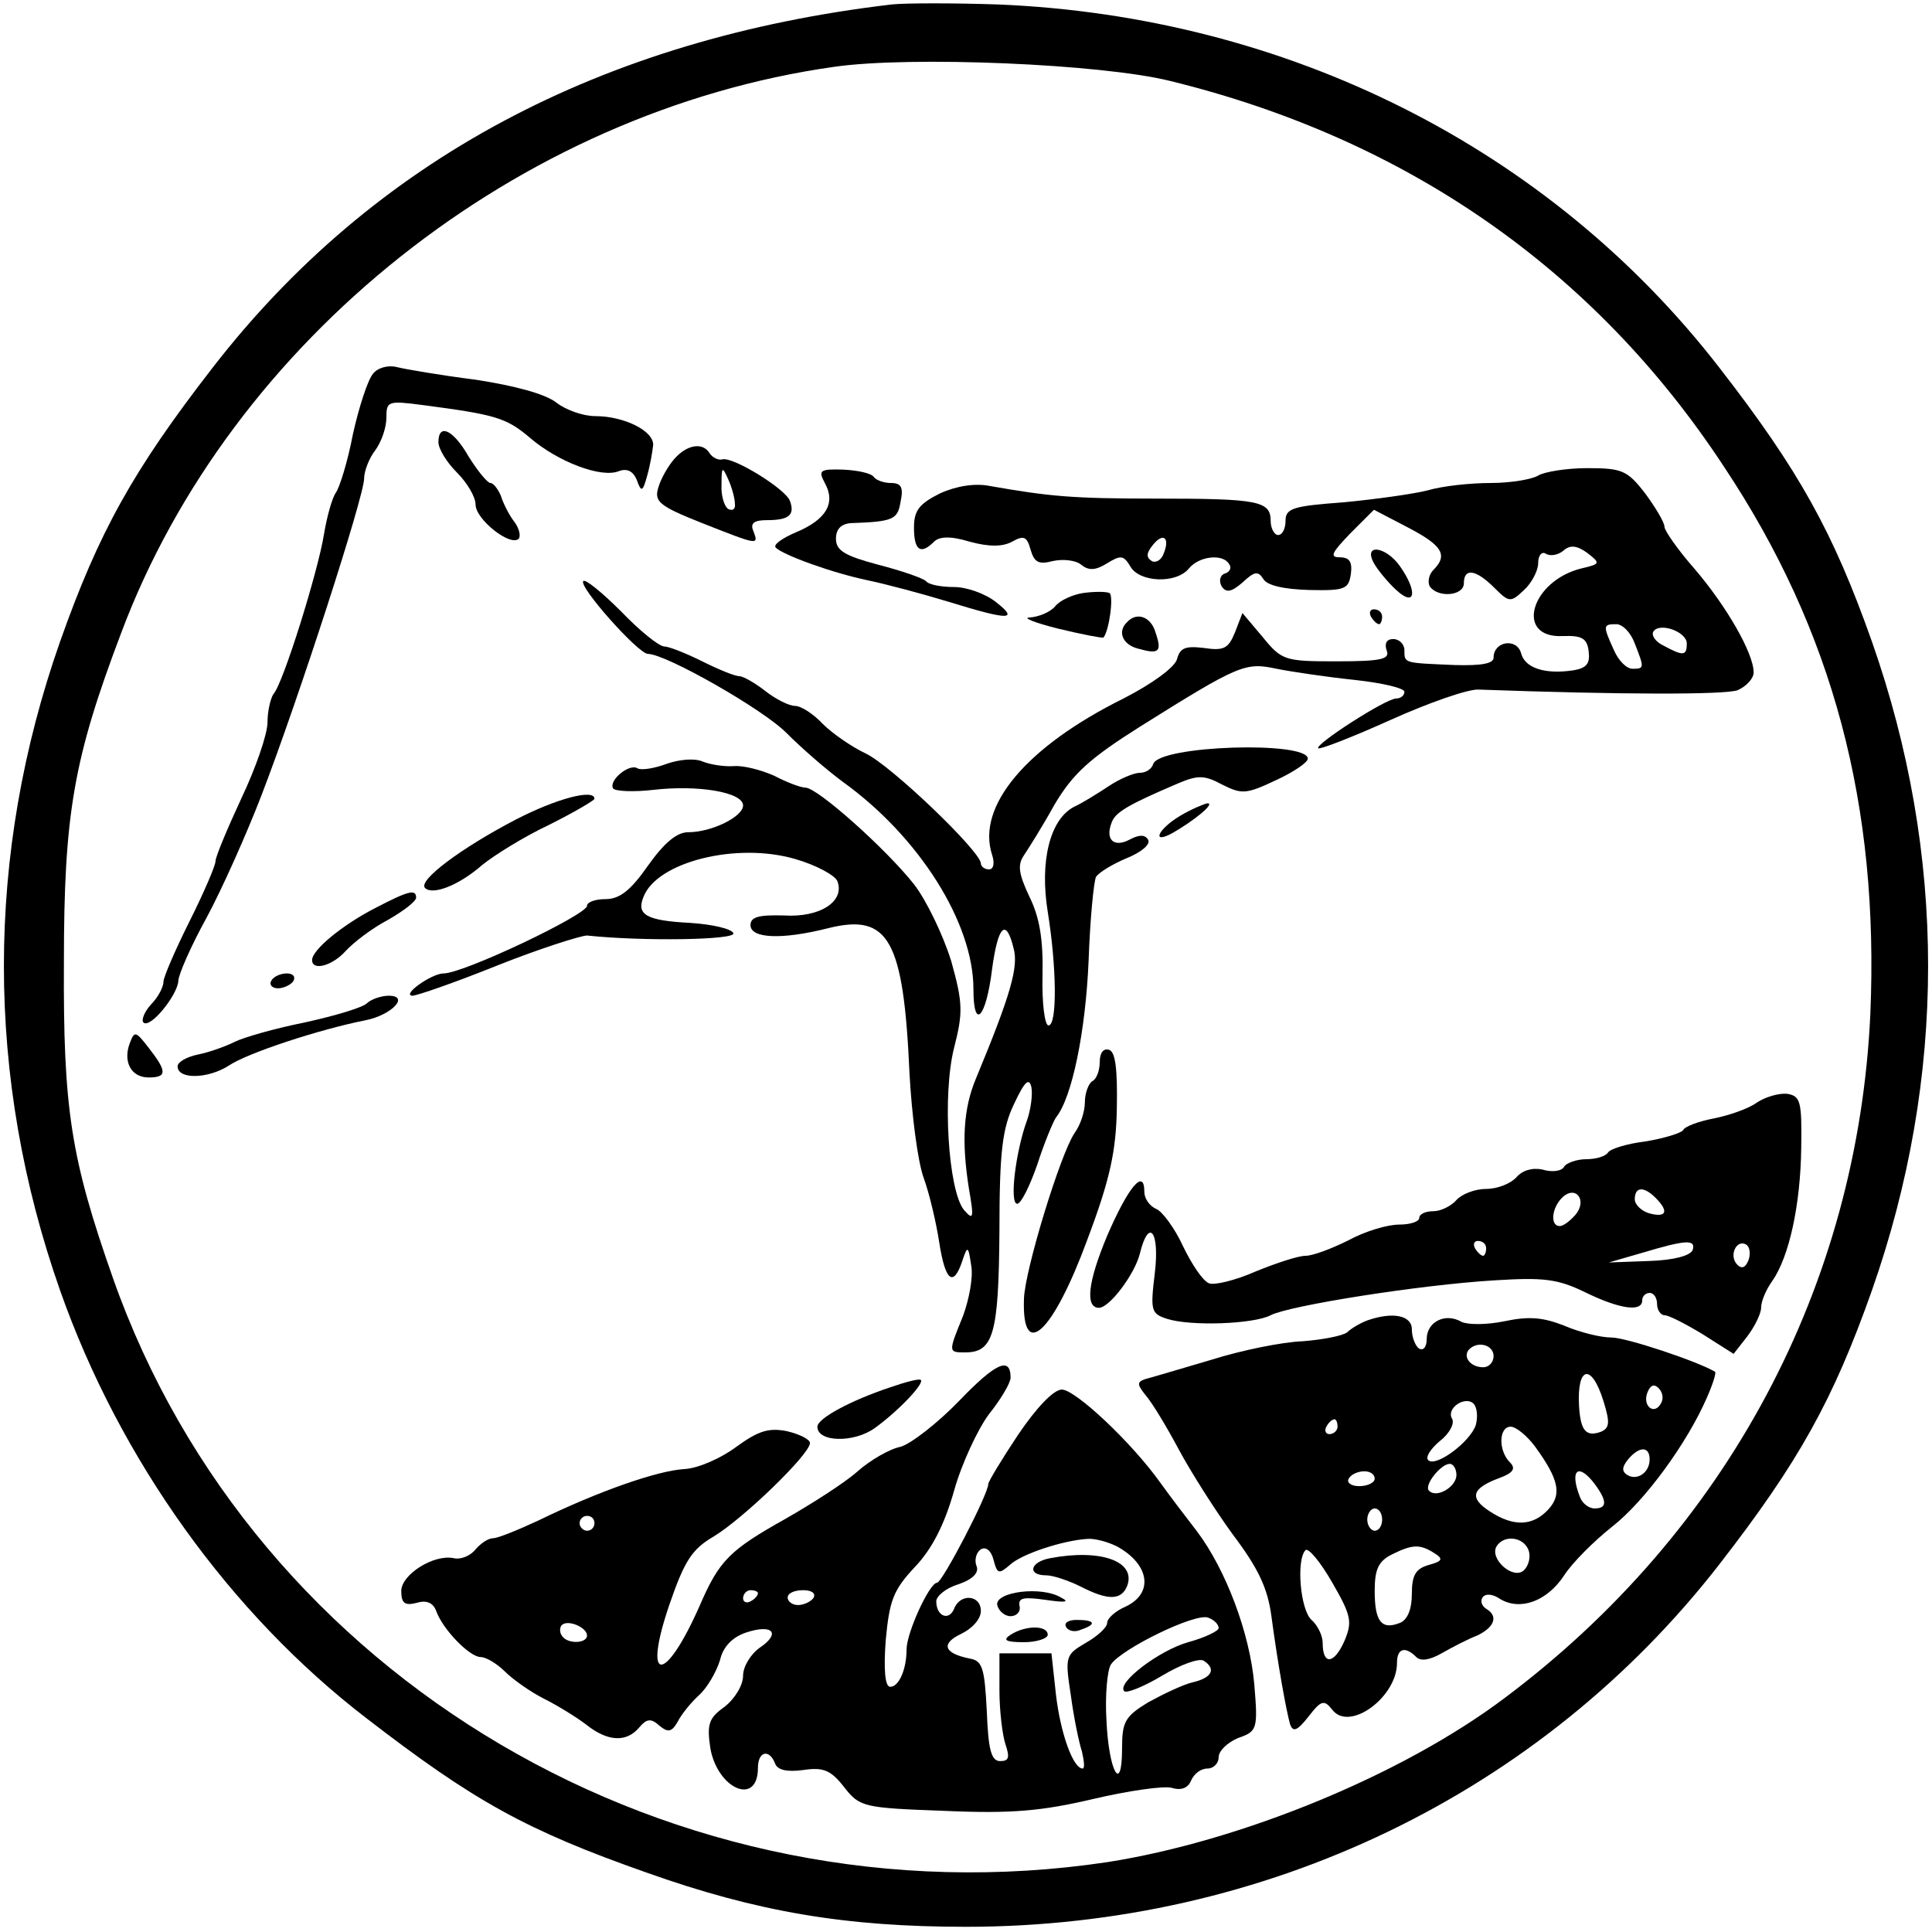
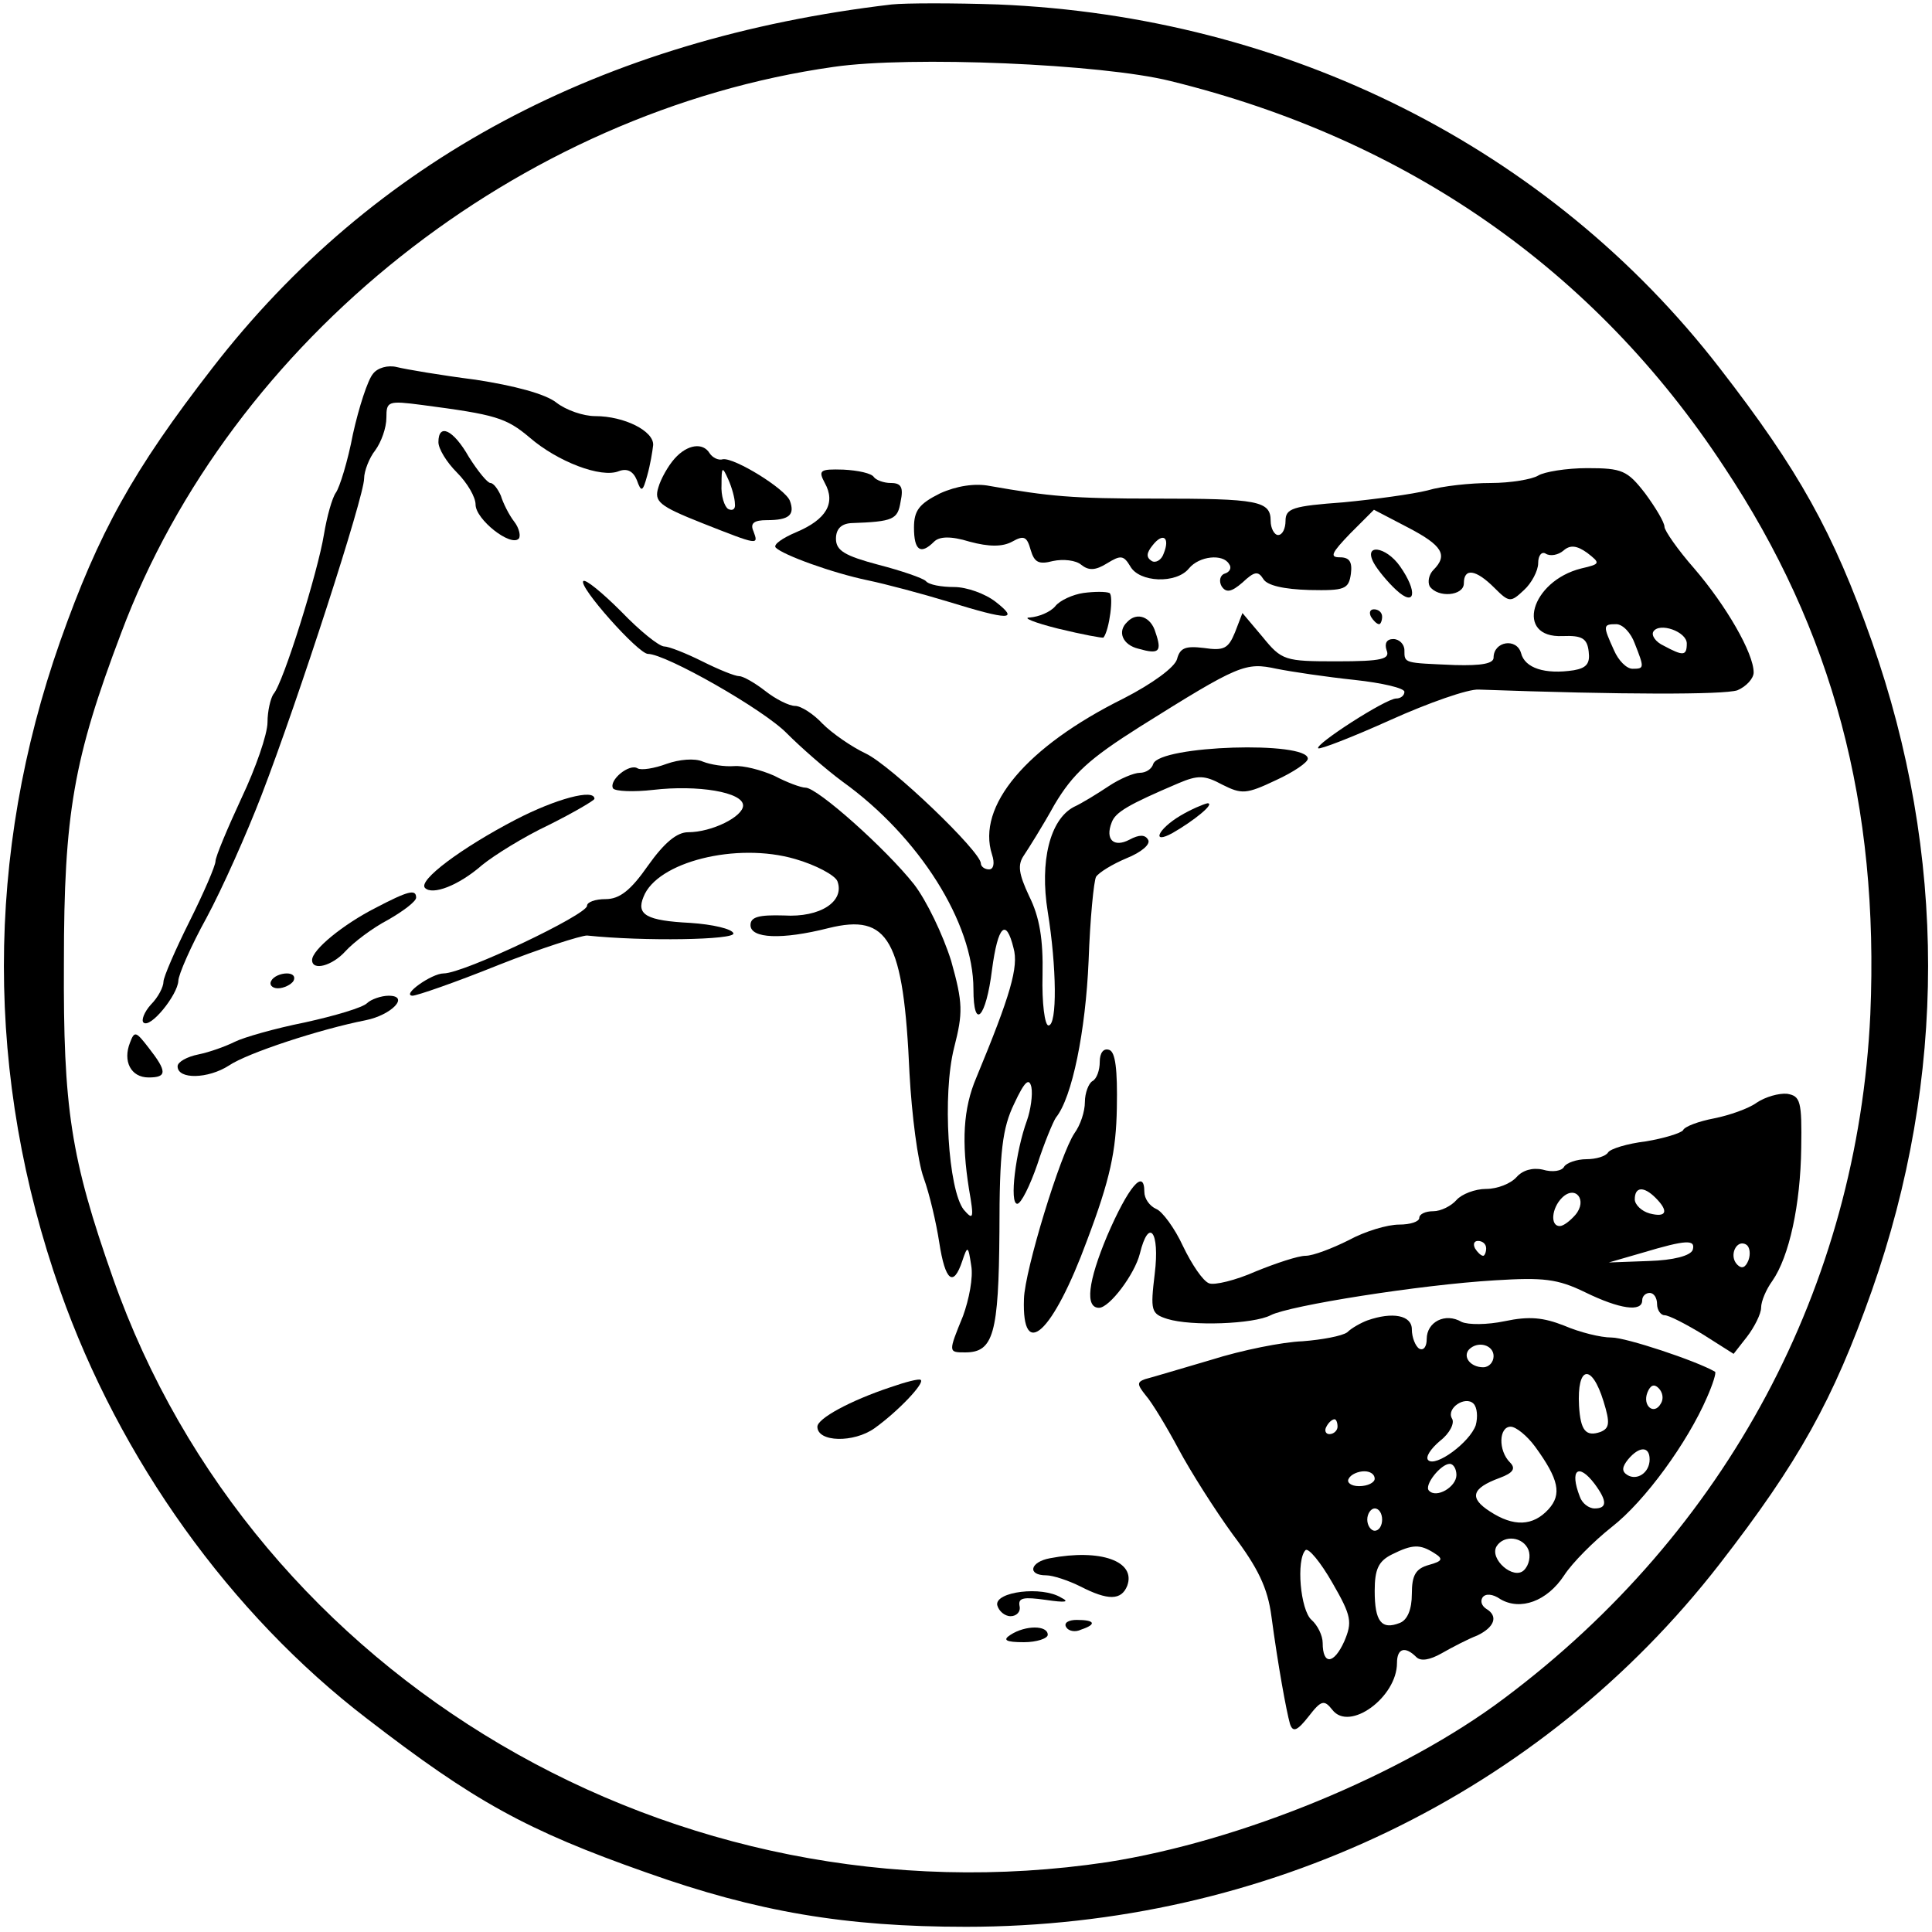
<svg xmlns="http://www.w3.org/2000/svg" version="1.0" width="260pt" height="260pt" viewBox="0 0 260 260" preserveAspectRatio="xMidYMid meet">
  <g transform="translate(0,260) scale(0.1,-0.1)" fill="#000000" stroke="none">
    <path d="M1200 2594 c-391 -46 -698 -210 -914 -489 -107 -138 -153 -221 -205 -368 -101 -287 -101 -587 0 -874 80 -227 229 -435 413 -576 144 -111 214 -150 376 -207 149 -53 268 -73 430 -73 403 0 774 179 1014 488 107 138 153 221 205 368 101 287 101 587 0 874 -52 147 -98 230 -205 368 -229 296 -582 473 -971 489 -59 2 -124 2 -143 0z m375 -103 c318 -78 571 -254 745 -519 147 -221 209 -456 197 -737 -17 -366 -193 -696 -492 -920 -138 -104 -356 -193 -535 -221 -581 -87 -1148 246 -1338 786 -57 162 -67 228 -66 425 0 200 13 274 77 443 148 395 535 702 959 762 103 15 361 4 453 -19z" />
    <path d="M502 2097 c-7 -8 -19 -45 -27 -81 -7 -37 -18 -72 -23 -79 -5 -7 -12 -32 -16 -56 -8 -50 -55 -201 -68 -215 -4 -6 -8 -23 -8 -38 0 -16 -16 -62 -35 -102 -19 -41 -35 -79 -35 -85 0 -6 -16 -43 -35 -81 -19 -38 -35 -75 -35 -81 0 -7 -7 -21 -17 -31 -9 -10 -13 -21 -10 -24 9 -9 46 37 47 56 0 8 17 47 38 85 21 39 54 113 74 165 50 130 138 402 138 426 0 10 7 28 15 38 8 11 15 30 15 44 0 22 2 23 48 17 99 -13 113 -17 145 -44 37 -32 96 -55 120 -45 11 4 19 0 24 -12 6 -17 8 -16 14 6 4 14 7 32 8 41 1 19 -39 39 -78 39 -16 0 -39 8 -52 18 -15 12 -57 23 -109 31 -47 6 -94 14 -106 17 -12 3 -26 -1 -32 -9z" />
    <path d="M590 2005 c0 -9 11 -27 25 -41 14 -14 25 -33 25 -43 0 -20 47 -57 58 -46 3 3 1 14 -6 23 -7 9 -15 25 -18 35 -4 9 -10 17 -14 17 -4 0 -17 16 -29 35 -21 37 -41 46 -41 20z" />
    <path d="M908 1983 c-9 -10 -19 -28 -22 -39 -6 -19 1 -25 59 -48 76 -30 76 -30 69 -11 -5 11 1 15 18 15 30 0 38 7 31 26 -6 16 -74 58 -90 56 -6 -2 -14 2 -18 8 -9 15 -30 12 -47 -7z m81 -61 c1 -7 -3 -10 -9 -7 -5 3 -10 18 -9 33 0 24 1 25 9 7 5 -11 9 -26 9 -33z" />
    <path d="M1110 1950 c15 -27 2 -49 -38 -66 -19 -8 -32 -17 -28 -21 10 -10 76 -34 124 -44 24 -5 73 -18 109 -29 81 -25 95 -25 63 0 -14 11 -39 20 -56 20 -17 0 -34 3 -38 8 -4 4 -33 14 -64 22 -45 12 -57 19 -57 35 0 13 7 20 20 21 58 2 63 5 67 29 4 19 1 25 -13 25 -10 0 -20 4 -23 8 -3 5 -21 9 -41 10 -32 1 -34 -1 -25 -18z" />
    <path d="M2070 1960 c-8 -5 -37 -10 -64 -10 -27 0 -65 -4 -85 -10 -20 -5 -71 -12 -113 -16 -68 -5 -78 -8 -78 -25 0 -10 -4 -19 -10 -19 -5 0 -10 9 -10 19 0 27 -17 30 -155 30 -113 0 -143 3 -223 17 -20 4 -45 0 -67 -10 -28 -14 -35 -23 -35 -46 0 -31 9 -37 27 -19 7 7 22 8 48 0 26 -7 44 -7 57 0 16 9 20 7 25 -11 5 -17 11 -20 30 -15 14 3 31 1 38 -5 10 -8 19 -8 35 2 18 11 22 11 31 -4 12 -22 62 -24 79 -3 14 17 46 20 54 6 4 -5 1 -11 -6 -13 -6 -2 -8 -10 -4 -17 6 -9 13 -8 28 5 16 15 21 16 28 5 5 -9 28 -14 62 -15 48 -1 53 1 56 22 2 16 -2 22 -15 22 -14 0 -11 6 14 32 l32 32 46 -24 c46 -24 54 -37 34 -57 -6 -6 -8 -16 -5 -22 11 -16 46 -13 46 4 0 21 16 19 41 -6 20 -20 22 -20 40 -3 10 9 19 26 19 36 0 11 5 16 10 13 6 -4 17 -2 24 4 9 8 18 7 32 -3 18 -14 18 -15 -8 -21 -68 -17 -90 -94 -25 -91 26 1 33 -3 35 -21 2 -16 -3 -22 -20 -25 -39 -6 -66 3 -71 23 -6 21 -37 16 -37 -6 0 -8 -16 -11 -52 -10 -69 3 -68 2 -68 20 0 8 -7 15 -15 15 -9 0 -12 -6 -9 -15 5 -12 -6 -15 -67 -15 -70 0 -74 1 -100 33 l-27 32 -10 -26 c-9 -22 -15 -25 -42 -21 -25 3 -32 0 -36 -15 -3 -11 -33 -33 -72 -53 -131 -65 -198 -145 -177 -210 4 -12 2 -20 -4 -20 -6 0 -11 4 -11 8 0 16 -121 132 -155 148 -19 9 -45 27 -58 40 -12 13 -29 24 -37 24 -8 0 -26 9 -40 20 -14 11 -30 20 -35 20 -6 0 -28 9 -50 20 -22 11 -45 20 -51 20 -7 0 -33 21 -58 47 -25 25 -48 44 -51 41 -7 -7 74 -98 87 -98 24 0 156 -75 187 -107 19 -19 52 -48 75 -65 103 -74 176 -190 176 -279 0 -57 17 -39 25 26 8 60 19 70 29 29 7 -25 -4 -63 -50 -174 -18 -42 -20 -87 -10 -150 7 -40 6 -43 -7 -28 -21 27 -29 155 -13 218 12 47 12 60 -4 117 -11 35 -33 81 -50 103 -38 48 -130 130 -146 130 -6 0 -25 7 -42 16 -18 8 -42 14 -54 13 -13 -1 -32 2 -42 6 -11 5 -32 3 -49 -3 -16 -6 -34 -9 -39 -6 -11 7 -39 -16 -33 -27 3 -4 28 -5 54 -2 60 7 121 -3 121 -21 0 -15 -42 -36 -74 -36 -15 0 -32 -14 -54 -45 -23 -33 -38 -45 -57 -45 -14 0 -25 -4 -25 -9 0 -12 -166 -91 -193 -91 -16 0 -57 -29 -42 -30 6 0 58 18 115 41 58 23 112 40 120 40 76 -8 200 -6 197 3 -2 6 -28 12 -58 14 -59 3 -73 11 -63 35 18 47 125 74 204 51 28 -8 54 -22 57 -30 10 -27 -23 -49 -72 -46 -34 1 -45 -2 -45 -13 0 -18 42 -20 105 -4 81 20 101 -15 109 -196 3 -55 11 -118 19 -140 8 -22 17 -61 21 -87 8 -52 19 -61 31 -25 7 21 8 21 12 -6 3 -16 -3 -46 -11 -68 -20 -49 -20 -49 3 -49 38 0 45 25 46 163 0 108 4 139 20 172 14 30 20 35 23 22 2 -10 -1 -31 -6 -45 -15 -41 -24 -112 -13 -112 5 0 17 24 27 53 9 28 21 57 25 63 22 27 40 117 44 211 2 57 7 107 10 113 4 6 22 17 41 25 20 8 33 19 29 25 -4 7 -12 7 -25 0 -21 -11 -33 0 -24 23 5 14 22 24 90 53 26 11 35 11 59 -2 26 -13 32 -13 72 6 24 11 43 24 43 29 0 24 -199 18 -208 -7 -2 -7 -10 -12 -18 -12 -8 0 -27 -8 -42 -18 -15 -10 -36 -23 -47 -28 -32 -17 -46 -73 -35 -141 12 -74 13 -153 1 -153 -5 0 -9 30 -8 68 1 48 -4 78 -18 106 -14 30 -16 42 -7 55 6 9 25 39 41 68 25 42 47 62 115 105 134 84 142 87 184 78 20 -4 67 -11 105 -15 37 -4 67 -11 67 -16 0 -5 -5 -9 -11 -9 -14 0 -110 -62 -105 -67 2 -2 46 15 97 38 51 23 105 42 119 41 194 -7 329 -7 348 -1 12 5 22 16 22 24 0 26 -37 90 -80 140 -22 25 -40 51 -40 56 0 6 -12 26 -26 45 -24 31 -31 34 -78 34 -28 0 -58 -5 -66 -10z m-504 -105 c-3 -9 -11 -13 -16 -10 -8 5 -7 11 1 21 14 18 24 11 15 -11z m634 -121 c13 -33 13 -34 -3 -34 -8 0 -19 11 -25 25 -15 33 -15 35 3 35 9 0 20 -12 25 -26z m70 0 c0 -17 -5 -17 -31 -3 -11 5 -17 14 -14 19 8 13 45 0 45 -16z" />
    <path d="M1849 1842 c5 -9 19 -26 30 -36 26 -24 29 -2 5 32 -19 27 -50 31 -35 4z" />
    <path d="M1458 1802 c-14 -2 -32 -10 -38 -18 -7 -8 -22 -14 -34 -15 -11 0 6 -7 38 -15 33 -8 60 -13 61 -12 8 10 14 57 8 60 -5 2 -20 2 -35 0z" />
    <path d="M1845 1770 c3 -5 8 -10 11 -10 2 0 4 5 4 10 0 6 -5 10 -11 10 -5 0 -7 -4 -4 -10z" />
    <path d="M1517 1763 c-14 -13 -6 -31 15 -36 28 -8 32 -4 23 22 -6 21 -25 28 -38 14z" />
    <path d="M694 1497 c-73 -38 -132 -82 -122 -92 10 -10 45 3 77 31 16 13 56 38 90 54 34 17 61 33 61 35 0 14 -52 0 -106 -28z" />
    <path d="M1588 1502 c-30 -18 -39 -39 -10 -23 28 16 58 40 47 40 -5 -1 -22 -8 -37 -17z" />
    <path d="M505 1378 c-43 -22 -85 -56 -85 -70 0 -15 27 -8 45 12 11 12 36 31 57 42 21 12 38 25 38 30 0 12 -11 9 -55 -14z" />
    <path d="M365 1280 c-3 -5 1 -10 9 -10 8 0 18 5 21 10 3 6 -1 10 -9 10 -8 0 -18 -4 -21 -10z" />
    <path d="M494 1250 c-6 -6 -43 -17 -84 -26 -40 -8 -82 -20 -94 -26 -12 -6 -34 -14 -49 -17 -15 -3 -28 -10 -28 -16 0 -18 41 -17 69 1 25 17 123 49 184 61 35 7 60 33 31 33 -10 0 -24 -5 -29 -10z" />
    <path d="M175 1197 c-10 -25 1 -47 25 -47 25 0 25 8 0 40 -17 22 -19 23 -25 7z" />
    <path d="M1480 1171 c0 -11 -4 -23 -10 -26 -5 -3 -10 -16 -10 -28 0 -13 -6 -31 -14 -42 -19 -28 -67 -185 -68 -223 -3 -85 39 -46 85 79 31 82 39 120 40 178 1 52 -2 75 -10 78 -8 3 -13 -4 -13 -16z" />
    <path d="M2364 1116 c-11 -8 -37 -17 -57 -21 -21 -4 -40 -11 -42 -16 -3 -4 -26 -11 -50 -15 -25 -3 -48 -10 -51 -15 -3 -5 -16 -9 -29 -9 -13 0 -27 -5 -30 -10 -3 -6 -16 -8 -29 -4 -14 3 -27 -1 -35 -10 -8 -9 -26 -16 -41 -16 -15 0 -33 -7 -40 -15 -7 -8 -21 -15 -31 -15 -11 0 -19 -4 -19 -9 0 -5 -12 -9 -27 -9 -16 0 -46 -9 -68 -21 -22 -11 -48 -21 -58 -21 -10 0 -40 -10 -67 -21 -27 -12 -56 -19 -63 -16 -8 3 -23 25 -35 50 -11 24 -28 47 -36 50 -9 4 -16 14 -16 23 0 33 -22 6 -50 -59 -26 -62 -30 -97 -11 -97 14 0 48 45 55 73 12 49 27 30 20 -27 -6 -50 -5 -54 17 -61 32 -10 116 -7 139 5 25 13 201 41 302 47 65 4 84 2 121 -16 47 -23 77 -27 77 -11 0 6 5 10 10 10 6 0 10 -7 10 -15 0 -8 5 -15 10 -15 6 0 29 -12 52 -26 l41 -26 18 23 c10 13 19 31 19 39 0 9 7 25 15 36 23 33 38 103 39 179 1 63 -1 70 -19 73 -11 1 -29 -4 -41 -12z m-244 -151 c-7 -8 -16 -15 -21 -15 -13 0 -11 24 3 38 18 18 35 -3 18 -23z m108 23 c18 -18 15 -27 -8 -21 -11 3 -20 12 -20 19 0 17 12 18 28 2z m-228 -68 c0 -5 -2 -10 -4 -10 -3 0 -8 5 -11 10 -3 6 -1 10 4 10 6 0 11 -4 11 -10z m278 -2 c-3 -8 -26 -14 -59 -15 l-54 -2 45 13 c60 18 72 18 68 4z m75 -14 c-4 -10 -9 -12 -15 -6 -12 12 -1 35 12 27 5 -3 6 -13 3 -21z" />
    <path d="M1840 823 c-8 -3 -21 -10 -27 -16 -7 -5 -34 -10 -60 -12 -27 -1 -82 -12 -123 -25 -41 -12 -81 -24 -89 -26 -11 -4 -11 -7 1 -22 8 -9 28 -42 44 -72 16 -30 49 -82 73 -115 34 -45 47 -72 52 -110 9 -67 20 -127 25 -145 4 -12 10 -9 25 10 17 22 21 23 32 9 23 -30 87 17 87 63 0 20 11 23 26 8 6 -6 18 -4 34 5 14 8 35 19 48 24 23 11 29 26 12 36 -6 4 -8 10 -5 15 4 6 14 5 24 -2 27 -16 63 -3 86 32 11 17 40 46 64 65 45 35 102 114 128 174 8 18 13 34 11 35 -26 15 -120 46 -139 46 -15 0 -43 7 -64 16 -28 11 -47 13 -80 6 -24 -5 -49 -5 -58 -1 -22 13 -47 0 -47 -23 0 -10 -4 -16 -10 -13 -5 3 -10 15 -10 26 0 19 -26 24 -60 12z m170 -48 c0 -8 -6 -15 -14 -15 -17 0 -28 14 -19 24 12 12 33 6 33 -9z m148 -61 c9 -29 8 -36 -4 -41 -20 -7 -27 2 -29 35 -3 54 17 58 33 6z m77 -3 c-9 -16 -25 -3 -18 15 4 10 9 12 15 6 6 -6 7 -15 3 -21z m-249 -29 c-8 -23 -54 -57 -64 -47 -4 4 3 15 16 26 13 10 20 24 16 30 -8 14 18 31 29 20 5 -5 6 -18 3 -29z m-186 -2 c0 -5 -5 -10 -11 -10 -5 0 -7 5 -4 10 3 6 8 10 11 10 2 0 4 -4 4 -10z m266 -27 c32 -44 36 -64 18 -84 -21 -23 -47 -24 -79 -3 -28 18 -25 31 13 45 19 7 22 13 14 21 -16 16 -15 48 1 48 7 0 22 -12 33 -27z m154 -17 c0 -18 -17 -29 -30 -21 -8 5 -7 11 1 21 15 18 29 18 29 0z m-260 -21 c0 -16 -27 -32 -37 -21 -7 7 16 36 28 36 5 0 9 -7 9 -15z m-110 -5 c0 -5 -9 -10 -21 -10 -11 0 -17 5 -14 10 3 6 13 10 21 10 8 0 14 -4 14 -10z m296 -7 c17 -23 17 -33 0 -33 -8 0 -17 7 -20 16 -14 36 -2 46 20 17z m-286 -48 c0 -8 -4 -15 -10 -15 -5 0 -10 7 -10 15 0 8 5 15 10 15 6 0 10 -7 10 -15z m197 -41 c3 -8 1 -20 -6 -27 -14 -14 -47 15 -37 32 10 16 36 13 43 -5z m-248 -123 c-14 -31 -29 -32 -29 -2 0 10 -7 24 -15 31 -15 13 -21 81 -8 94 4 3 20 -16 36 -44 26 -45 27 -53 16 -79z m121 119 c13 -8 11 -11 -7 -16 -18 -5 -23 -14 -23 -39 0 -21 -6 -35 -16 -39 -25 -10 -34 2 -34 43 0 29 5 40 23 49 28 14 38 14 57 2z" />
-     <path d="M1291 715 c-29 -30 -65 -58 -79 -62 -15 -3 -41 -18 -59 -34 -17 -15 -61 -43 -96 -63 -75 -42 -89 -56 -115 -116 -47 -107 -78 -107 -41 1 20 58 30 74 59 91 40 24 130 111 130 126 0 5 -14 12 -31 16 -25 5 -39 0 -68 -21 -20 -15 -51 -29 -70 -30 -36 -2 -116 -30 -196 -69 -28 -13 -55 -24 -61 -24 -7 0 -17 -7 -24 -15 -7 -9 -20 -14 -29 -12 -27 6 -71 -22 -71 -44 0 -17 5 -20 21 -16 13 4 22 0 26 -11 9 -25 45 -62 60 -62 7 0 22 -9 32 -19 11 -11 35 -28 53 -37 18 -9 44 -25 57 -35 29 -23 54 -24 71 -4 10 12 16 13 27 3 12 -10 17 -9 25 5 5 10 18 26 29 36 11 10 23 31 28 47 4 18 17 31 35 37 36 12 47 -1 19 -20 -13 -9 -23 -26 -23 -38 0 -13 -11 -31 -25 -42 -21 -15 -24 -23 -19 -56 10 -55 64 -78 64 -26 0 22 15 26 23 6 3 -9 16 -12 38 -9 27 4 37 0 55 -23 21 -27 26 -28 136 -32 90 -4 131 0 199 16 47 11 95 18 106 15 13 -4 22 0 26 10 4 9 13 16 22 16 8 0 15 7 15 15 0 9 12 20 26 26 26 9 27 12 22 72 -6 69 -38 154 -77 206 -14 18 -36 47 -49 65 -39 55 -115 126 -133 126 -11 0 -34 -24 -59 -61 -22 -33 -40 -63 -40 -66 0 -14 -62 -133 -69 -133 -10 0 -41 -67 -41 -90 0 -26 -10 -50 -22 -50 -7 0 -9 23 -6 63 5 53 10 67 39 98 23 24 40 57 53 103 10 36 32 83 47 103 16 20 29 42 29 49 0 29 -20 20 -69 -31z m-491 -165 c0 -5 -4 -10 -10 -10 -5 0 -10 5 -10 10 0 6 5 10 10 10 6 0 10 -4 10 -10z m703 -31 c44 -24 50 -63 12 -81 -14 -6 -25 -16 -25 -22 0 -6 -13 -18 -29 -27 -27 -16 -28 -18 -20 -70 4 -30 11 -64 15 -76 3 -13 4 -23 1 -23 -13 0 -30 48 -36 100 l-6 55 -35 0 -35 0 0 -50 c0 -27 4 -60 8 -72 6 -18 5 -23 -7 -23 -12 0 -16 15 -18 67 -3 59 -6 68 -23 71 -35 7 -39 20 -12 33 15 7 27 20 27 31 0 22 -28 24 -36 3 -7 -17 -24 -10 -24 10 0 7 13 18 30 23 20 7 28 16 24 25 -3 8 0 18 6 22 7 4 14 -2 17 -14 5 -19 7 -20 22 -7 16 15 72 33 104 35 10 1 28 -4 40 -10z m-483 -63 c0 -3 -4 -8 -10 -11 -5 -3 -10 -1 -10 4 0 6 5 11 10 11 6 0 10 -2 10 -4z m75 -6 c-3 -5 -13 -10 -21 -10 -8 0 -14 5 -14 10 0 6 9 10 21 10 11 0 17 -4 14 -10z m545 -41 c0 -4 -19 -13 -41 -19 -39 -11 -97 -55 -86 -66 3 -3 26 6 51 21 25 15 50 24 56 20 17 -11 11 -23 -15 -29 -13 -3 -40 -16 -60 -27 -31 -19 -35 -26 -35 -62 0 -63 -18 -31 -21 38 -2 33 1 67 6 75 14 21 114 70 131 63 8 -3 14 -9 14 -14z m-850 -10 c0 -11 -27 -12 -34 0 -3 4 -3 11 0 14 8 8 34 -3 34 -14z" />
    <path d="M1413 503 c-27 -5 -31 -23 -5 -23 9 0 30 -7 46 -15 37 -19 55 -19 63 1 12 33 -36 50 -104 37z" />
    <path d="M1342 440 c2 -8 10 -15 18 -15 8 0 14 6 12 14 -2 11 6 12 35 8 27 -4 33 -3 21 3 -26 16 -89 8 -86 -10z" />
    <path d="M1435 410 c3 -5 12 -7 20 -3 21 7 19 13 -6 13 -11 0 -18 -4 -14 -10z" />
    <path d="M1360 400 c-11 -7 -7 -10 18 -10 17 0 32 5 32 10 0 13 -30 13 -50 0z" />
    <path d="M1198 733 c-54 -18 -98 -42 -98 -53 0 -21 49 -22 77 -2 32 23 68 61 62 65 -2 2 -21 -3 -41 -10z" />
  </g>
</svg>